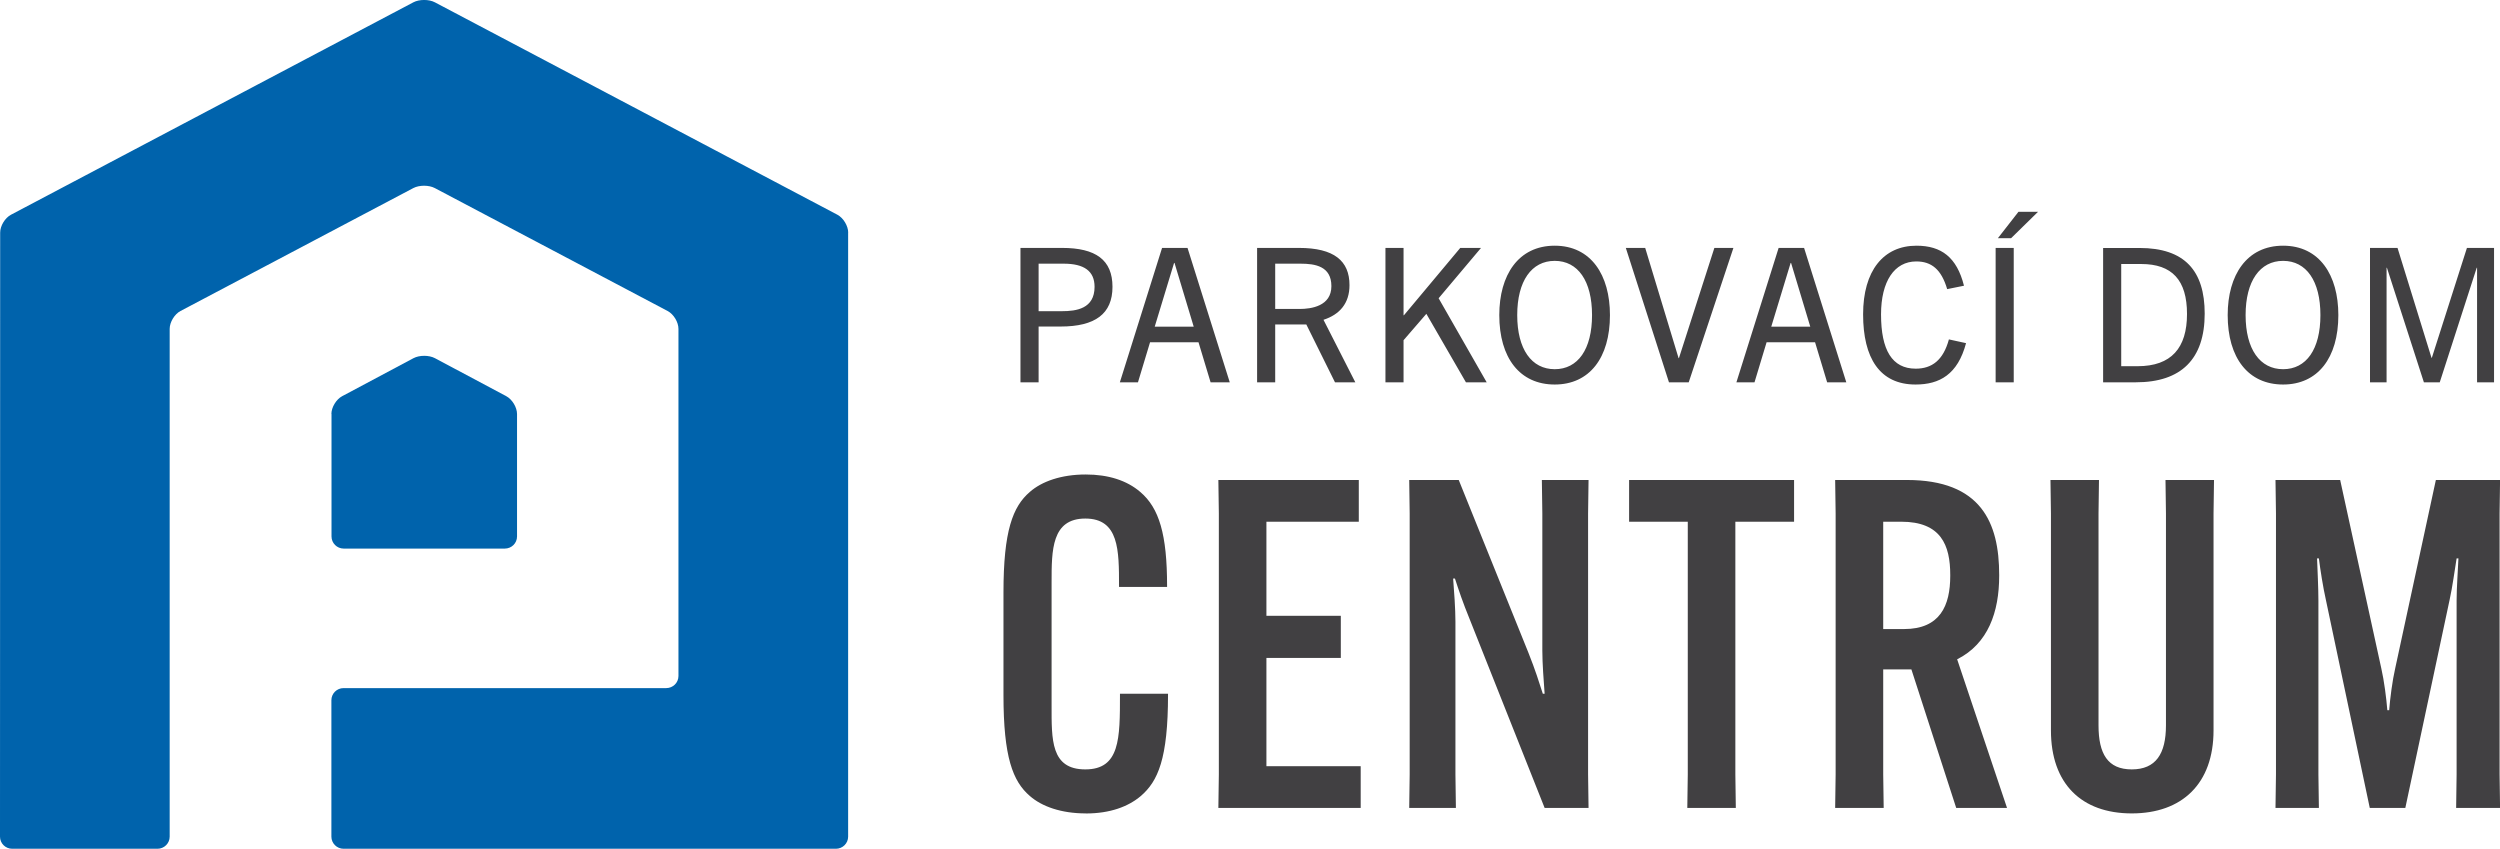
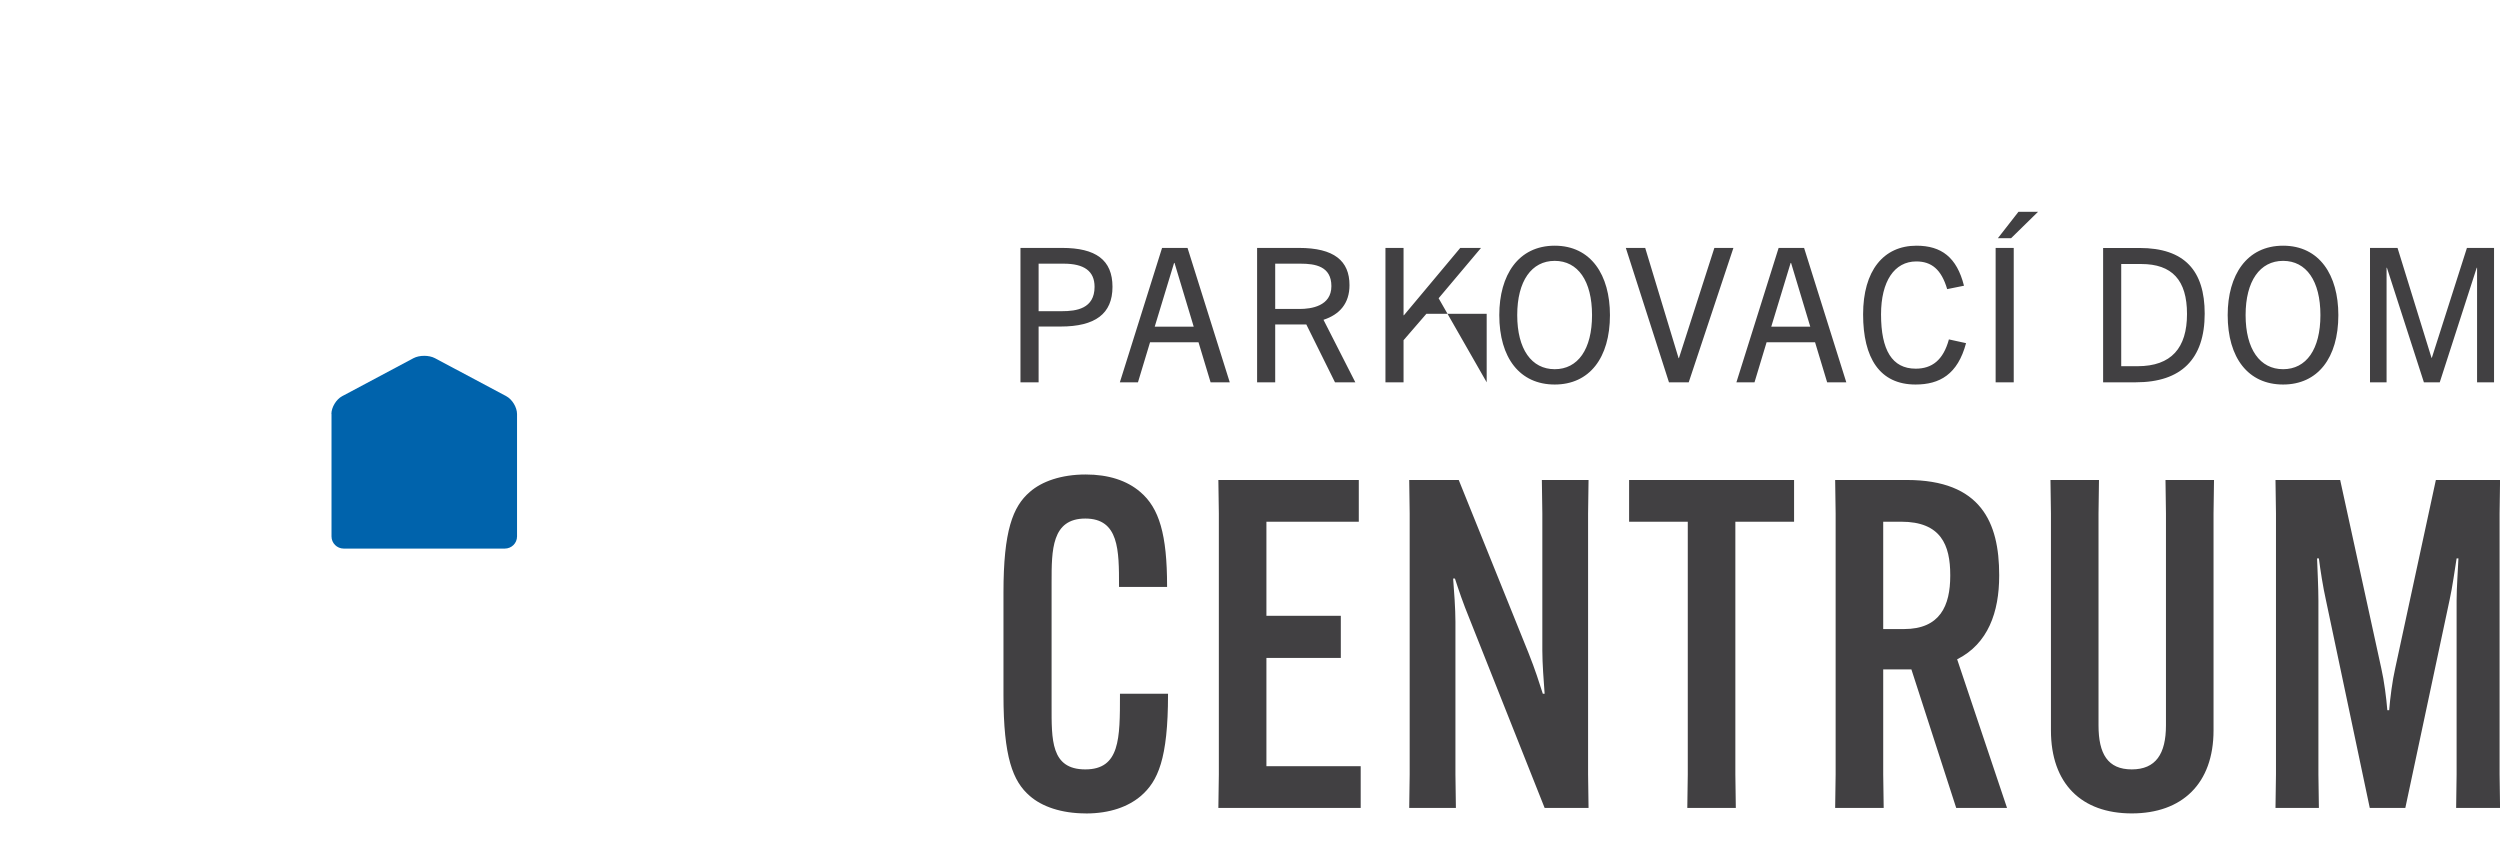
<svg xmlns="http://www.w3.org/2000/svg" width="162" height="55" viewBox="0 0 162 55" fill="none">
  <g id="Logo" clip-path="url(#clip0_5_45)">
-     <path id="Vector" d="M54.963 15.072C54.963 14.639 54.649 14.12 54.264 13.915L28.182 0.151C27.797 -0.053 27.17 -0.053 26.784 0.151L0.711 13.915C0.325 14.12 0.011 14.635 0.011 15.072L0 54.215C0 54.651 0.355 55 0.791 55H10.204C10.639 55 10.995 54.647 10.995 54.215V21.31C10.995 20.878 11.308 20.358 11.694 20.154L26.78 12.189C27.166 11.984 27.793 11.984 28.179 12.189L43.265 20.154C43.651 20.358 43.964 20.874 43.964 21.31V43.804C43.964 44.24 43.609 44.589 43.173 44.589H22.265C21.825 44.589 21.474 44.942 21.474 45.374V54.215C21.474 54.647 21.829 55 22.265 55H54.168C54.604 55 54.959 54.647 54.959 54.215V15.072H54.963Z" fill="#0063AC" />
    <path id="Vector_2" d="M21.474 26.829C21.474 26.396 21.787 25.877 22.173 25.672L26.792 23.211C27.178 23.006 27.8 23.006 28.186 23.211L32.805 25.672C33.191 25.877 33.504 26.396 33.504 26.829V34.763C33.504 35.199 33.149 35.548 32.713 35.548H22.272C21.837 35.548 21.482 35.195 21.482 34.763V26.829H21.474Z" fill="#0063AC" />
    <path id="Vector_3" d="M147.448 52.353H150.264L150.233 50.183V38.919C150.233 38.089 150.172 36.928 150.146 36.185H150.264C150.356 36.928 150.535 38.059 150.715 38.859L153.561 52.353H155.865L158.737 38.859C158.917 38.055 159.066 36.928 159.188 36.185H159.307C159.276 36.928 159.188 38.089 159.188 38.919V50.183L159.158 52.353H162.004L161.973 50.183V33.272L162.004 31.103H157.844L155.207 43.319C155.028 44.093 154.879 45.249 154.818 46.023H154.699C154.638 45.249 154.489 44.093 154.31 43.319L151.643 31.103H147.452L147.483 33.272V50.183L147.452 52.353H147.448ZM140.324 31.103L140.354 33.272V47.005C140.354 48.848 139.697 49.857 138.138 49.857C136.58 49.857 135.984 48.848 135.984 47.005V33.272L136.014 31.103H132.87L132.901 33.272V47.331C132.901 50.779 134.876 52.709 138.138 52.709C141.401 52.709 143.437 50.779 143.437 47.331V33.272L143.468 31.103H140.324ZM122.032 33.807H123.201C125.776 33.807 126.376 35.324 126.376 37.255V37.315C126.376 39.246 125.719 40.763 123.381 40.763H122.032V33.807ZM123.858 43.376L126.762 52.353H130.055L126.823 42.723C128.828 41.715 129.547 39.663 129.547 37.315V37.255C129.547 33.868 128.377 31.103 123.56 31.103H118.918L118.949 33.272V50.183L118.918 52.353H122.063L122.032 50.183V43.376H123.858ZM116.256 33.807V31.103H105.566V33.807H109.368V50.183L109.337 52.353H112.481L112.451 50.183V33.807H116.252H116.256ZM91.317 31.103L91.347 33.272V50.183L91.317 52.353H94.342L94.312 50.183V40.285C94.312 39.454 94.224 38.263 94.163 37.49H94.281C94.522 38.233 94.789 39.037 95.24 40.137L100.092 52.353H102.938L102.908 50.183V33.272L102.938 31.103H99.912L99.943 33.272V42.158C99.943 42.989 100.035 44.18 100.092 44.953H99.974C99.733 44.21 99.496 43.436 99.045 42.306L94.526 31.103H91.32H91.317ZM86.885 42.636V39.902H82.064V33.807H88.05V31.103H78.95L78.981 33.272V50.183L78.95 52.353H88.173V49.649H82.064V42.636H86.885ZM70.359 52.713C71.944 52.713 73.113 52.266 73.923 51.583C75.031 50.631 75.688 49.175 75.688 45.014V44.953H72.574V45.014C72.574 47.866 72.574 49.857 70.328 49.857C68.082 49.857 68.143 47.927 68.143 45.697V37.732C68.143 35.65 68.143 33.602 70.328 33.602C72.513 33.602 72.513 35.654 72.513 37.971V38.032H75.627V37.971C75.627 34.641 75.119 32.92 73.888 31.877C73.021 31.133 71.822 30.747 70.355 30.747C68.769 30.747 67.509 31.194 66.733 31.877C65.625 32.829 65.025 34.403 65.025 38.385V45.041C65.025 49.053 65.625 50.627 66.733 51.579C67.512 52.262 68.769 52.709 70.355 52.709" fill="#414042" />
-     <path id="Vector_4" d="M161.614 24.773V16.065H159.857L157.584 23.184H157.561L155.36 16.065H153.576V24.773H154.65V17.351H154.673L157.068 24.773H158.096L160.491 17.351H160.514V24.773H161.614ZM147.945 23.924C146.444 23.924 145.515 22.627 145.515 20.419C145.515 18.212 146.444 16.904 147.945 16.904C149.447 16.904 150.363 18.201 150.363 20.419C150.363 22.638 149.447 23.924 147.945 23.924ZM147.945 24.917C150.191 24.917 151.525 23.195 151.525 20.419C151.525 17.825 150.302 15.921 147.945 15.921C145.588 15.921 144.354 17.825 144.354 20.419C144.354 23.195 145.687 24.917 147.945 24.917ZM137.455 23.73V17.108H138.75C140.751 17.108 141.718 18.151 141.718 20.347C141.718 22.543 140.706 23.73 138.517 23.73H137.455ZM138.406 24.773C141.336 24.773 142.864 23.271 142.864 20.324C142.864 17.548 141.569 16.069 138.639 16.069H136.282V24.777H138.406V24.773ZM130.318 15.436L132.064 13.725H130.796L129.462 15.436H130.318ZM130.49 16.065H129.317V24.773H130.49V16.065ZM126.288 21.997C125.921 23.343 125.188 23.89 124.137 23.89C122.609 23.89 121.891 22.687 121.891 20.374C121.891 18.227 122.758 16.941 124.175 16.941C125.153 16.941 125.799 17.45 126.177 18.735L127.266 18.515C126.804 16.672 125.799 15.921 124.187 15.921C122.047 15.921 120.729 17.544 120.729 20.37C120.729 23.195 121.803 24.917 124.126 24.917C125.688 24.917 126.861 24.261 127.4 22.236L126.288 21.993V21.997ZM116.038 17.036H116.061L117.306 21.17H114.777L116.034 17.036H116.038ZM119.64 24.773L116.905 16.065H115.255L112.519 24.773H113.692L114.475 22.179H117.616L118.399 24.773H119.644H119.64ZM109.429 24.773L112.325 16.065H111.091L108.795 23.207H108.772L106.609 16.065H105.353L108.149 24.773H109.433H109.429ZM100.745 23.924C99.244 23.924 98.316 22.627 98.316 20.419C98.316 18.212 99.244 16.904 100.745 16.904C102.247 16.904 103.164 18.201 103.164 20.419C103.164 22.638 102.247 23.924 100.745 23.924ZM100.745 24.917C102.992 24.917 104.325 23.195 104.325 20.419C104.325 17.825 103.102 15.921 100.745 15.921C98.388 15.921 97.154 17.825 97.154 20.419C97.154 23.195 98.487 24.917 100.745 24.917ZM96.337 24.773L93.223 19.327L95.97 16.065H94.625L90.973 20.431H90.95V16.065H89.777V24.773H90.95V22.046L92.428 20.336L94.992 24.773H96.337ZM82.633 20.021V17.086H84.272C85.212 17.086 86.274 17.245 86.274 18.542C86.274 19.839 84.967 20.021 84.211 20.021H82.637H82.633ZM87.825 24.773L85.762 20.723C86.801 20.385 87.447 19.668 87.447 18.477C87.447 16.9 86.446 16.065 84.173 16.065H81.46V24.773H82.633V21.026H84.65L86.507 24.773H87.825ZM76.085 17.036H76.108L77.353 21.17H74.825L76.081 17.036H76.085ZM79.688 24.773L76.952 16.065H75.302L72.567 24.773H73.74L74.523 22.179H77.663L78.446 24.773H79.692H79.688ZM67.302 20.165V17.086H68.926C70.244 17.086 70.928 17.56 70.928 18.587C70.928 20.006 69.743 20.165 68.815 20.165H67.302ZM67.302 24.773V21.159H68.731C70.966 21.159 72.089 20.336 72.089 18.587C72.089 16.839 71 16.065 68.827 16.065H66.126V24.773H67.299H67.302Z" fill="#414042" />
+     <path id="Vector_4" d="M161.614 24.773V16.065H159.857L157.584 23.184H157.561L155.36 16.065H153.576V24.773H154.65V17.351H154.673L157.068 24.773H158.096L160.491 17.351H160.514V24.773H161.614ZM147.945 23.924C146.444 23.924 145.515 22.627 145.515 20.419C145.515 18.212 146.444 16.904 147.945 16.904C149.447 16.904 150.363 18.201 150.363 20.419C150.363 22.638 149.447 23.924 147.945 23.924ZM147.945 24.917C150.191 24.917 151.525 23.195 151.525 20.419C151.525 17.825 150.302 15.921 147.945 15.921C145.588 15.921 144.354 17.825 144.354 20.419C144.354 23.195 145.687 24.917 147.945 24.917ZM137.455 23.73V17.108H138.75C140.751 17.108 141.718 18.151 141.718 20.347C141.718 22.543 140.706 23.73 138.517 23.73H137.455ZM138.406 24.773C141.336 24.773 142.864 23.271 142.864 20.324C142.864 17.548 141.569 16.069 138.639 16.069H136.282V24.777H138.406V24.773ZM130.318 15.436L132.064 13.725H130.796L129.462 15.436H130.318ZM130.49 16.065H129.317V24.773H130.49V16.065ZM126.288 21.997C125.921 23.343 125.188 23.89 124.137 23.89C122.609 23.89 121.891 22.687 121.891 20.374C121.891 18.227 122.758 16.941 124.175 16.941C125.153 16.941 125.799 17.45 126.177 18.735L127.266 18.515C126.804 16.672 125.799 15.921 124.187 15.921C122.047 15.921 120.729 17.544 120.729 20.37C120.729 23.195 121.803 24.917 124.126 24.917C125.688 24.917 126.861 24.261 127.4 22.236L126.288 21.993V21.997ZM116.038 17.036H116.061L117.306 21.17H114.777L116.034 17.036H116.038ZM119.64 24.773L116.905 16.065H115.255L112.519 24.773H113.692L114.475 22.179H117.616L118.399 24.773H119.644H119.64ZM109.429 24.773L112.325 16.065H111.091L108.795 23.207H108.772L106.609 16.065H105.353L108.149 24.773H109.433H109.429ZM100.745 23.924C99.244 23.924 98.316 22.627 98.316 20.419C98.316 18.212 99.244 16.904 100.745 16.904C102.247 16.904 103.164 18.201 103.164 20.419C103.164 22.638 102.247 23.924 100.745 23.924ZM100.745 24.917C102.992 24.917 104.325 23.195 104.325 20.419C104.325 17.825 103.102 15.921 100.745 15.921C98.388 15.921 97.154 17.825 97.154 20.419C97.154 23.195 98.487 24.917 100.745 24.917ZM96.337 24.773L93.223 19.327L95.97 16.065H94.625L90.973 20.431H90.95V16.065H89.777V24.773H90.95V22.046L92.428 20.336H96.337ZM82.633 20.021V17.086H84.272C85.212 17.086 86.274 17.245 86.274 18.542C86.274 19.839 84.967 20.021 84.211 20.021H82.637H82.633ZM87.825 24.773L85.762 20.723C86.801 20.385 87.447 19.668 87.447 18.477C87.447 16.9 86.446 16.065 84.173 16.065H81.46V24.773H82.633V21.026H84.65L86.507 24.773H87.825ZM76.085 17.036H76.108L77.353 21.17H74.825L76.081 17.036H76.085ZM79.688 24.773L76.952 16.065H75.302L72.567 24.773H73.74L74.523 22.179H77.663L78.446 24.773H79.692H79.688ZM67.302 20.165V17.086H68.926C70.244 17.086 70.928 17.56 70.928 18.587C70.928 20.006 69.743 20.165 68.815 20.165H67.302ZM67.302 24.773V21.159H68.731C70.966 21.159 72.089 20.336 72.089 18.587C72.089 16.839 71 16.065 68.827 16.065H66.126V24.773H67.299H67.302Z" fill="#414042" />
  </g>
  <defs>
    <clipPath id="clip0_5_45">
      <rect width="162" height="55" fill="white" />
    </clipPath>
  </defs>
</svg>